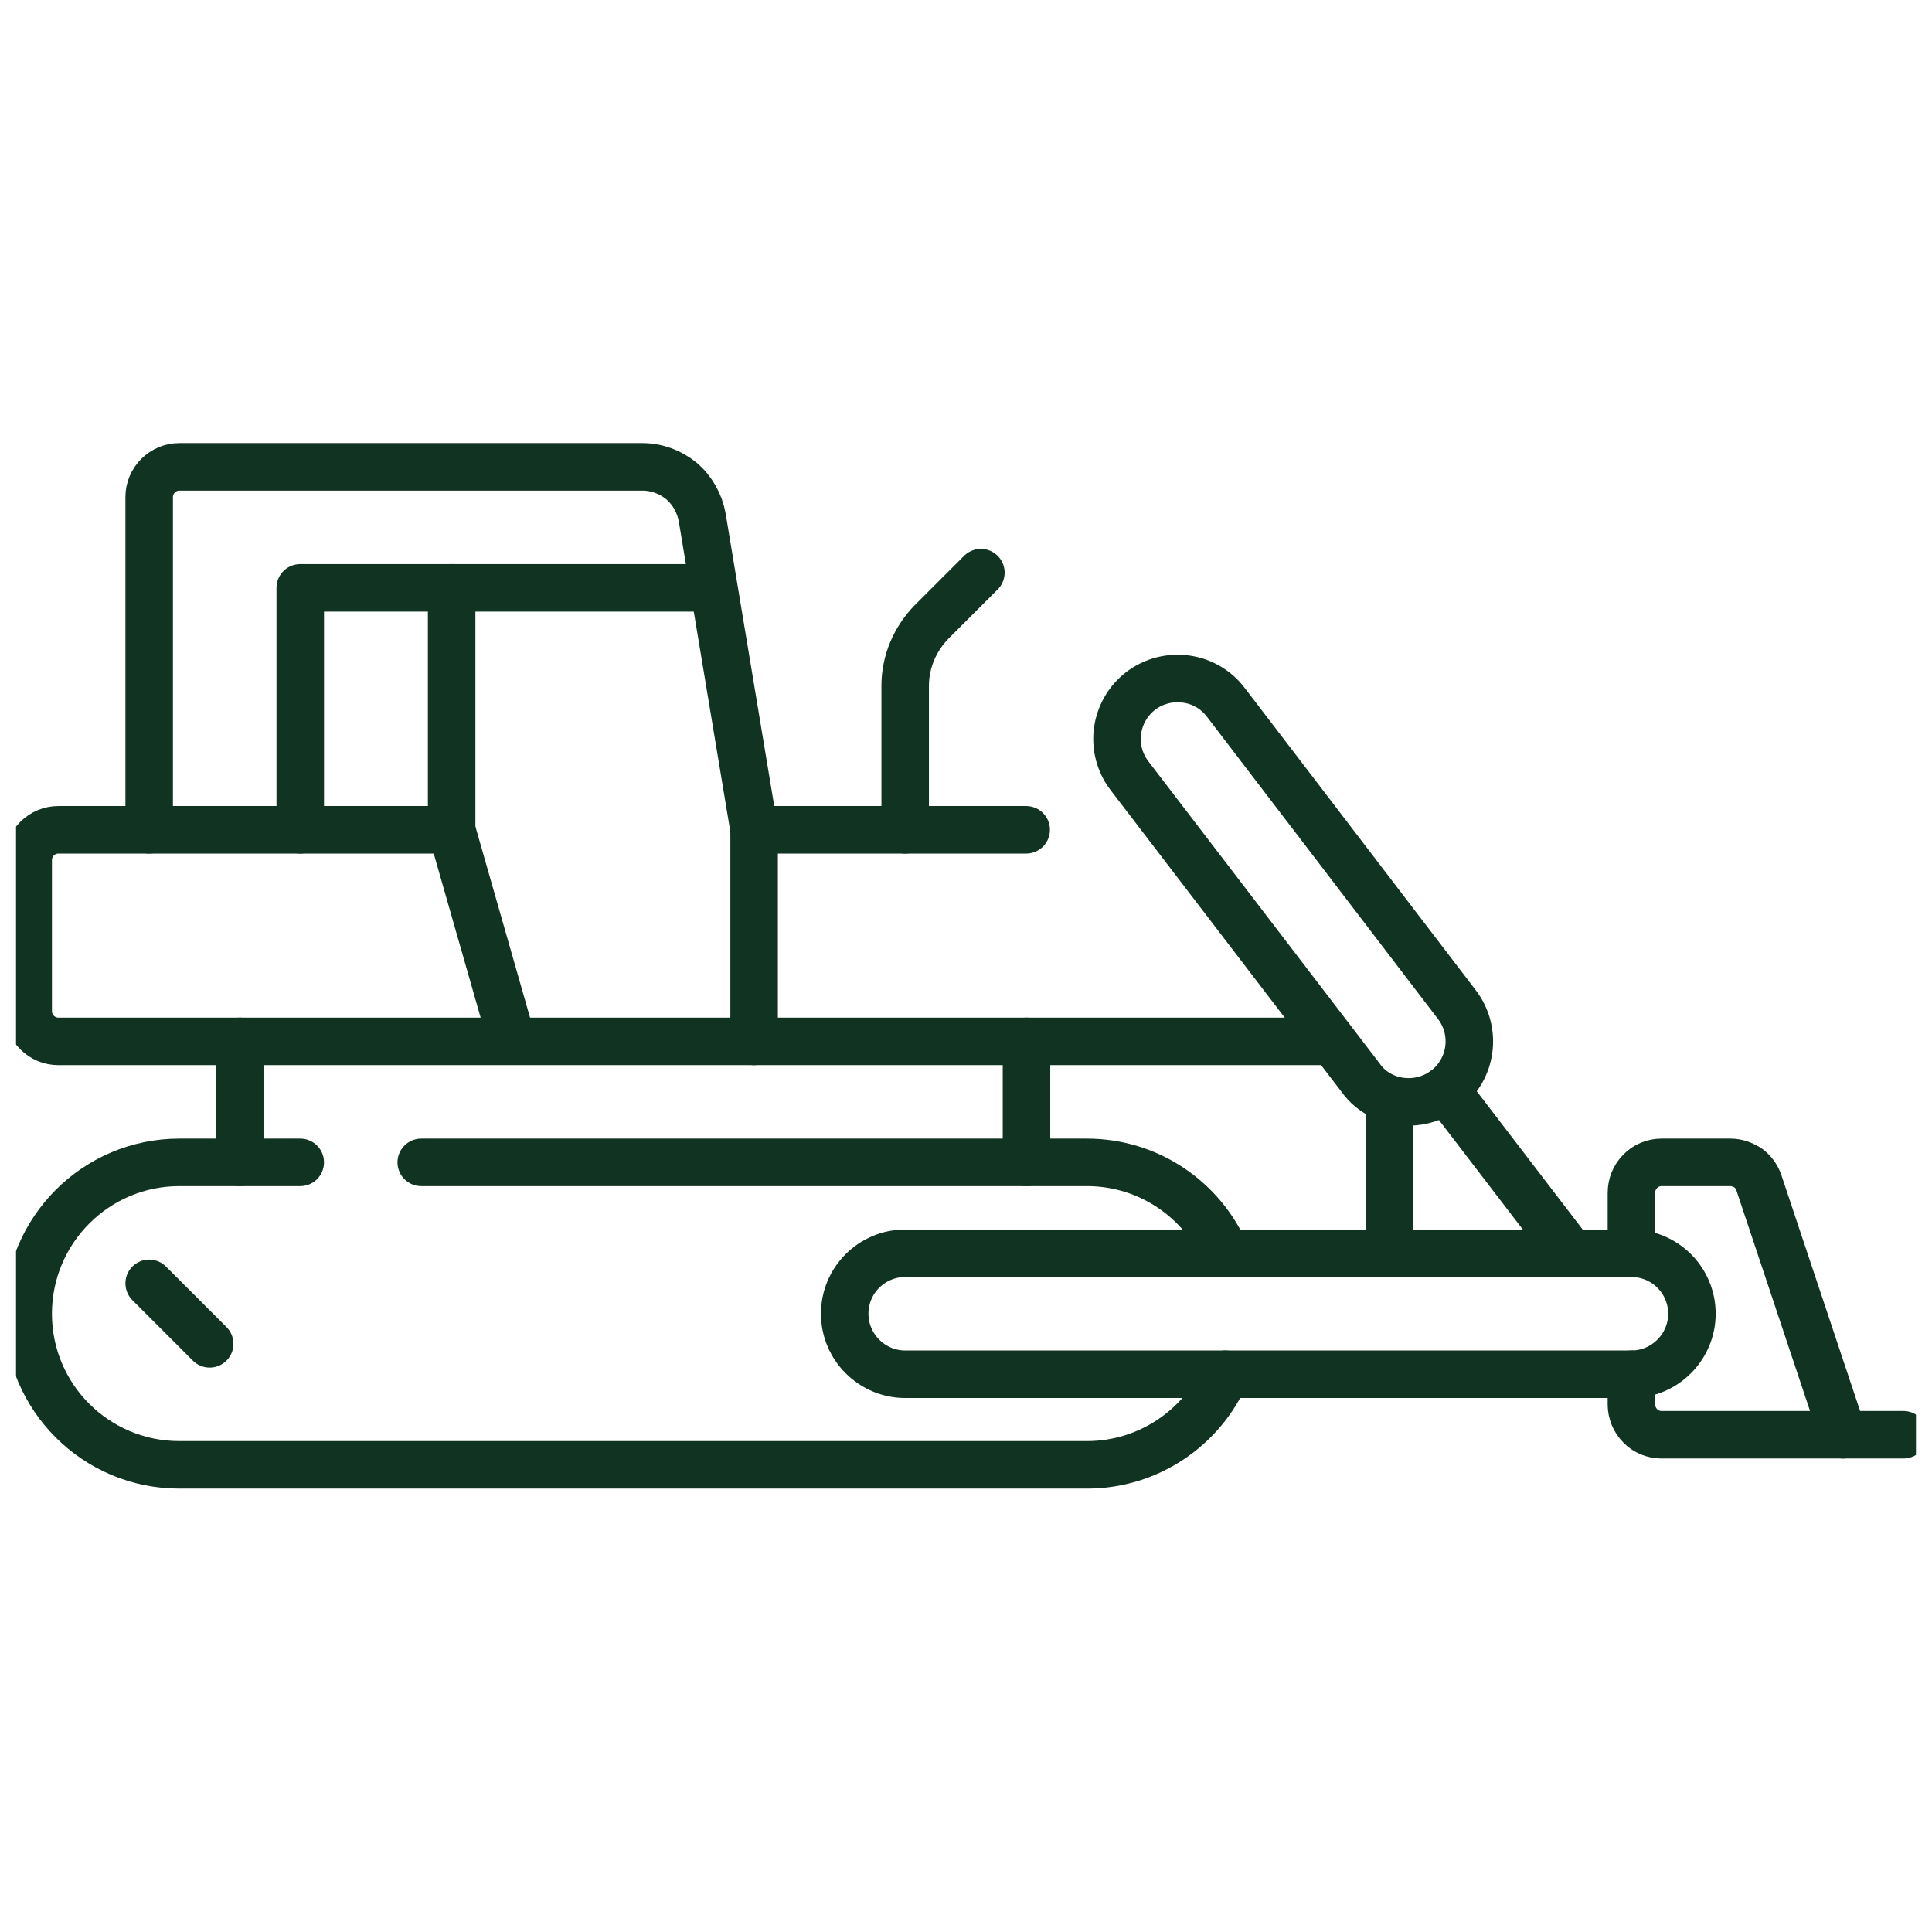
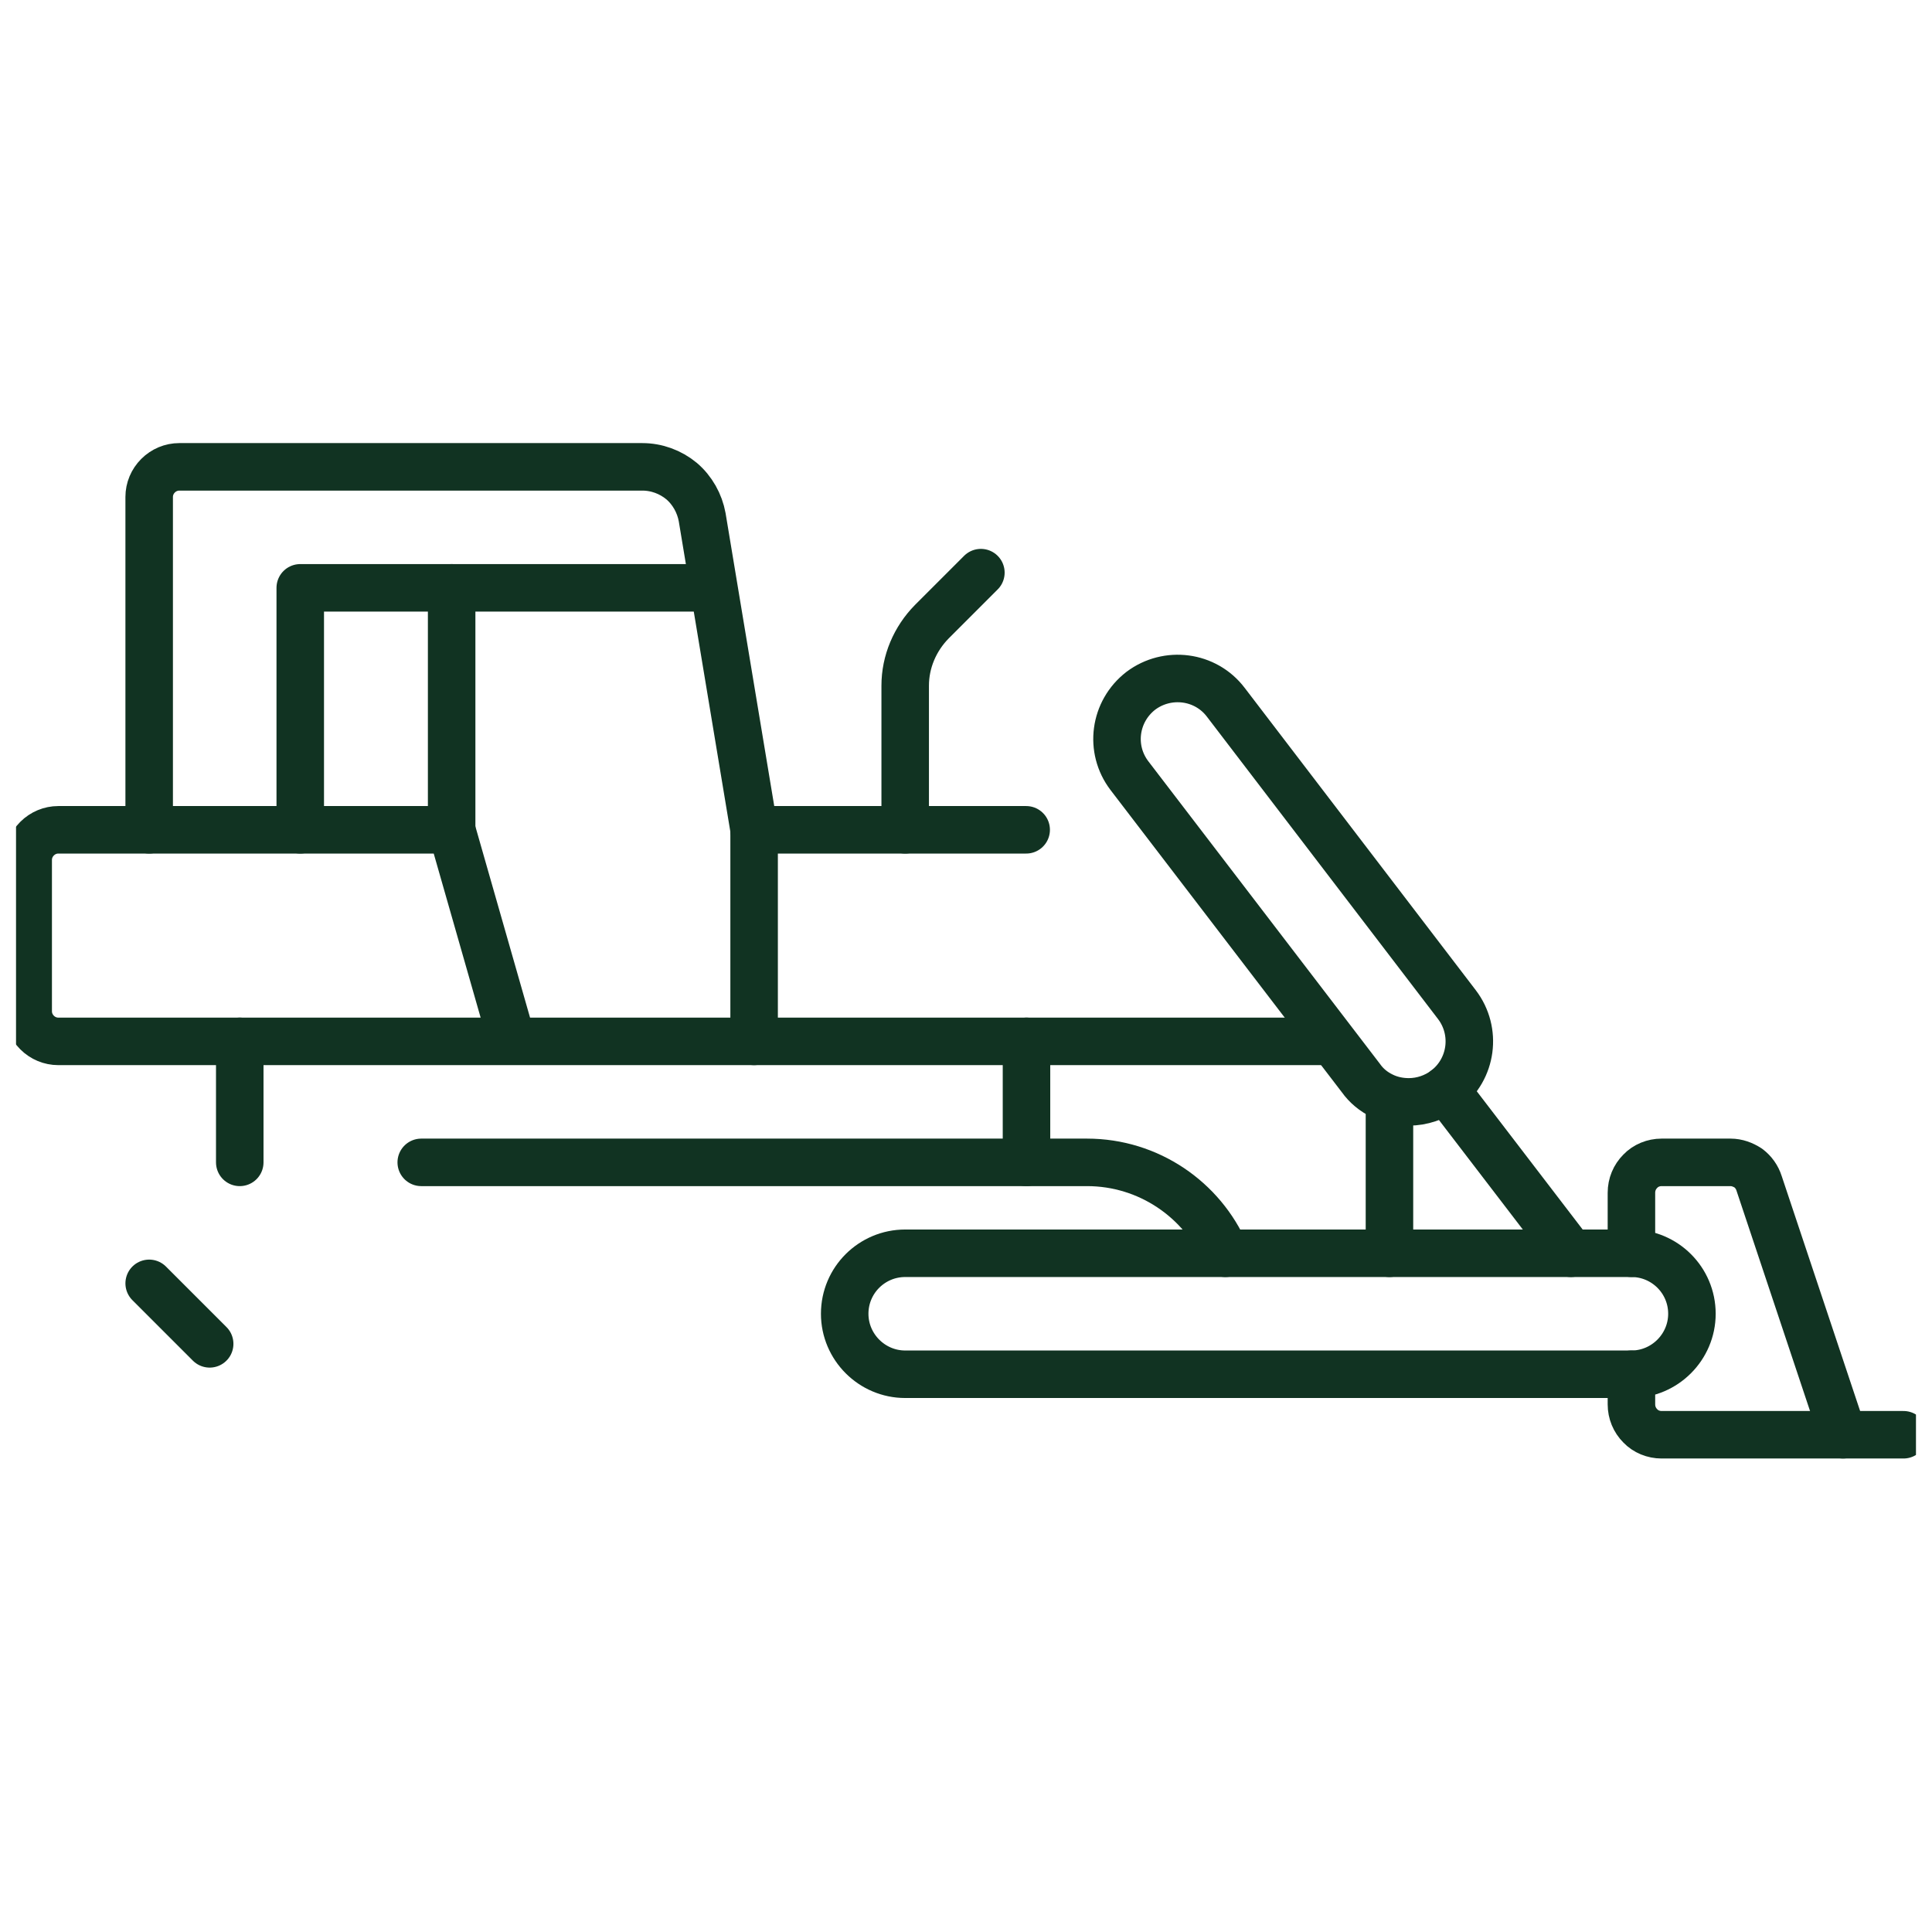
<svg xmlns="http://www.w3.org/2000/svg" width="61" height="61" viewBox="0 0 61 61" fill="none">
  <desc>
			Created with Pixso.
	</desc>
  <defs>
    <clipPath id="clip89_239">
      <rect id="Frame" rx="0" width="60" height="60" transform="translate(0.5 0.5)" fill="white" fill-opacity="0" />
    </clipPath>
  </defs>
  <rect id="Frame" rx="0" width="60" height="60" transform="translate(0.5 0.5)" fill="#FFFFFF" fill-opacity="0" />
  <g clip-path="url(#clip89_239)">
    <mask id="mask89_242" mask-type="alpha" maskUnits="userSpaceOnUse" x="0" y="0" width="61" height="61">
      <path id="Vector" d="M0 0L61 0L61 61L0 61L0 0Z" fill="#000000" fill-opacity="1" fill-rule="nonzero" />
    </mask>
    <g mask="url(#mask89_242)">
      <path id="Vector" d="M13.3 36.7L34.32 36.7C36.27 36.7 37.96 37.88 38.69 39.57" stroke="#113322" stroke-opacity="1" stroke-width="1.5" stroke-linejoin="round" stroke-linecap="round" />
-       <path id="Vector" d="M38.69 43.39C37.96 45.07 36.27 46.25 34.32 46.25L5.66 46.25C3.03 46.25 0.89 44.12 0.89 41.48C0.89 38.84 3.03 36.7 5.66 36.7L9.48 36.7" stroke="#113322" stroke-opacity="1" stroke-width="1.5" stroke-linejoin="round" stroke-linecap="round" />
      <path id="Vector" d="M4.71 40.52L6.62 42.43" stroke="#113322" stroke-opacity="1" stroke-width="1.5" stroke-linejoin="round" stroke-linecap="round" />
      <path id="Vector" d="M28.58 43.39C27.53 43.39 26.67 42.53 26.67 41.48C26.67 40.42 27.53 39.57 28.58 39.57L51.51 39.57C52.56 39.57 53.42 40.42 53.42 41.48C53.42 42.53 52.56 43.39 51.51 43.39L28.58 43.39Z" stroke="#113322" stroke-opacity="1" stroke-width="1.5" stroke-linejoin="round" />
      <path id="Vector" d="M51.51 39.57L51.51 37.66C51.51 37.4 51.61 37.16 51.79 36.98C51.96 36.8 52.21 36.7 52.46 36.7L54.64 36.7C54.84 36.7 55.03 36.77 55.2 36.88C55.36 37 55.48 37.17 55.54 37.36L58.19 45.3" stroke="#113322" stroke-opacity="1" stroke-width="1.5" stroke-linejoin="round" stroke-linecap="round" />
      <path id="Vector" d="M60.1 45.3L52.46 45.3C52.21 45.3 51.96 45.2 51.79 45.02C51.61 44.84 51.51 44.6 51.51 44.34L51.51 43.39" stroke="#113322" stroke-opacity="1" stroke-width="1.5" stroke-linejoin="round" stroke-linecap="round" />
      <path id="Vector" d="M49.6 39.57L45.64 34.4" stroke="#113322" stroke-opacity="1" stroke-width="1.5" stroke-linejoin="round" stroke-linecap="round" />
      <path id="Vector" d="M43.64 34.6C43.37 34.47 43.14 34.28 42.97 34.04L35.66 24.49C35.02 23.65 35.18 22.46 36.02 21.81C36.86 21.18 38.06 21.33 38.7 22.17L46 31.72C46.64 32.56 46.48 33.76 45.64 34.4C45.31 34.65 44.9 34.79 44.48 34.79C44.19 34.79 43.9 34.73 43.64 34.6Z" stroke="#113322" stroke-opacity="1" stroke-width="1.5" stroke-linejoin="round" />
      <path id="Vector" d="M43.87 34.79L43.87 39.57" stroke="#113322" stroke-opacity="1" stroke-width="1.5" stroke-linejoin="round" stroke-linecap="round" />
      <path id="Vector" d="M23.81 26.2L32.4 26.2" stroke="#113322" stroke-opacity="1" stroke-width="1.5" stroke-linejoin="round" stroke-linecap="round" />
      <path id="Vector" d="M41.96 32.88L1.84 32.88C1.59 32.88 1.35 32.78 1.17 32.6C0.99 32.42 0.89 32.18 0.89 31.93L0.89 27.15C0.89 26.9 0.99 26.66 1.17 26.48C1.35 26.3 1.59 26.2 1.84 26.2L14.26 26.2L16.17 32.88" stroke="#113322" stroke-opacity="1" stroke-width="1.5" stroke-linejoin="round" stroke-linecap="round" />
      <path id="Vector" d="M7.57 36.7L7.57 32.88" stroke="#113322" stroke-opacity="1" stroke-width="1.5" stroke-linejoin="round" stroke-linecap="round" />
      <path id="Vector" d="M32.41 36.7L32.41 32.88" stroke="#113322" stroke-opacity="1" stroke-width="1.5" stroke-linejoin="round" stroke-linecap="round" />
      <path id="Vector" d="M23.81 32.88L23.81 26.2L22.17 16.33C22.09 15.89 21.86 15.48 21.52 15.19C21.17 14.9 20.73 14.74 20.28 14.74L5.66 14.74C5.41 14.74 5.17 14.84 4.99 15.02C4.81 15.2 4.71 15.44 4.71 15.69L4.71 26.2" stroke="#113322" stroke-opacity="1" stroke-width="1.5" stroke-linejoin="round" stroke-linecap="round" />
      <path id="Vector" d="M9.48 26.2L9.48 18.56L21.9 18.56" stroke="#113322" stroke-opacity="1" stroke-width="1.5" stroke-linejoin="round" stroke-linecap="round" />
      <path id="Vector" d="M28.58 26.2L28.58 21.65C28.58 20.89 28.89 20.17 29.42 19.63L30.97 18.08" stroke="#113322" stroke-opacity="1" stroke-width="1.5" stroke-linejoin="round" stroke-linecap="round" />
      <path id="Vector" d="M14.26 26.2L14.26 18.56" stroke="#113322" stroke-opacity="1" stroke-width="1.5" stroke-linejoin="round" stroke-linecap="round" />
    </g>
  </g>
</svg>